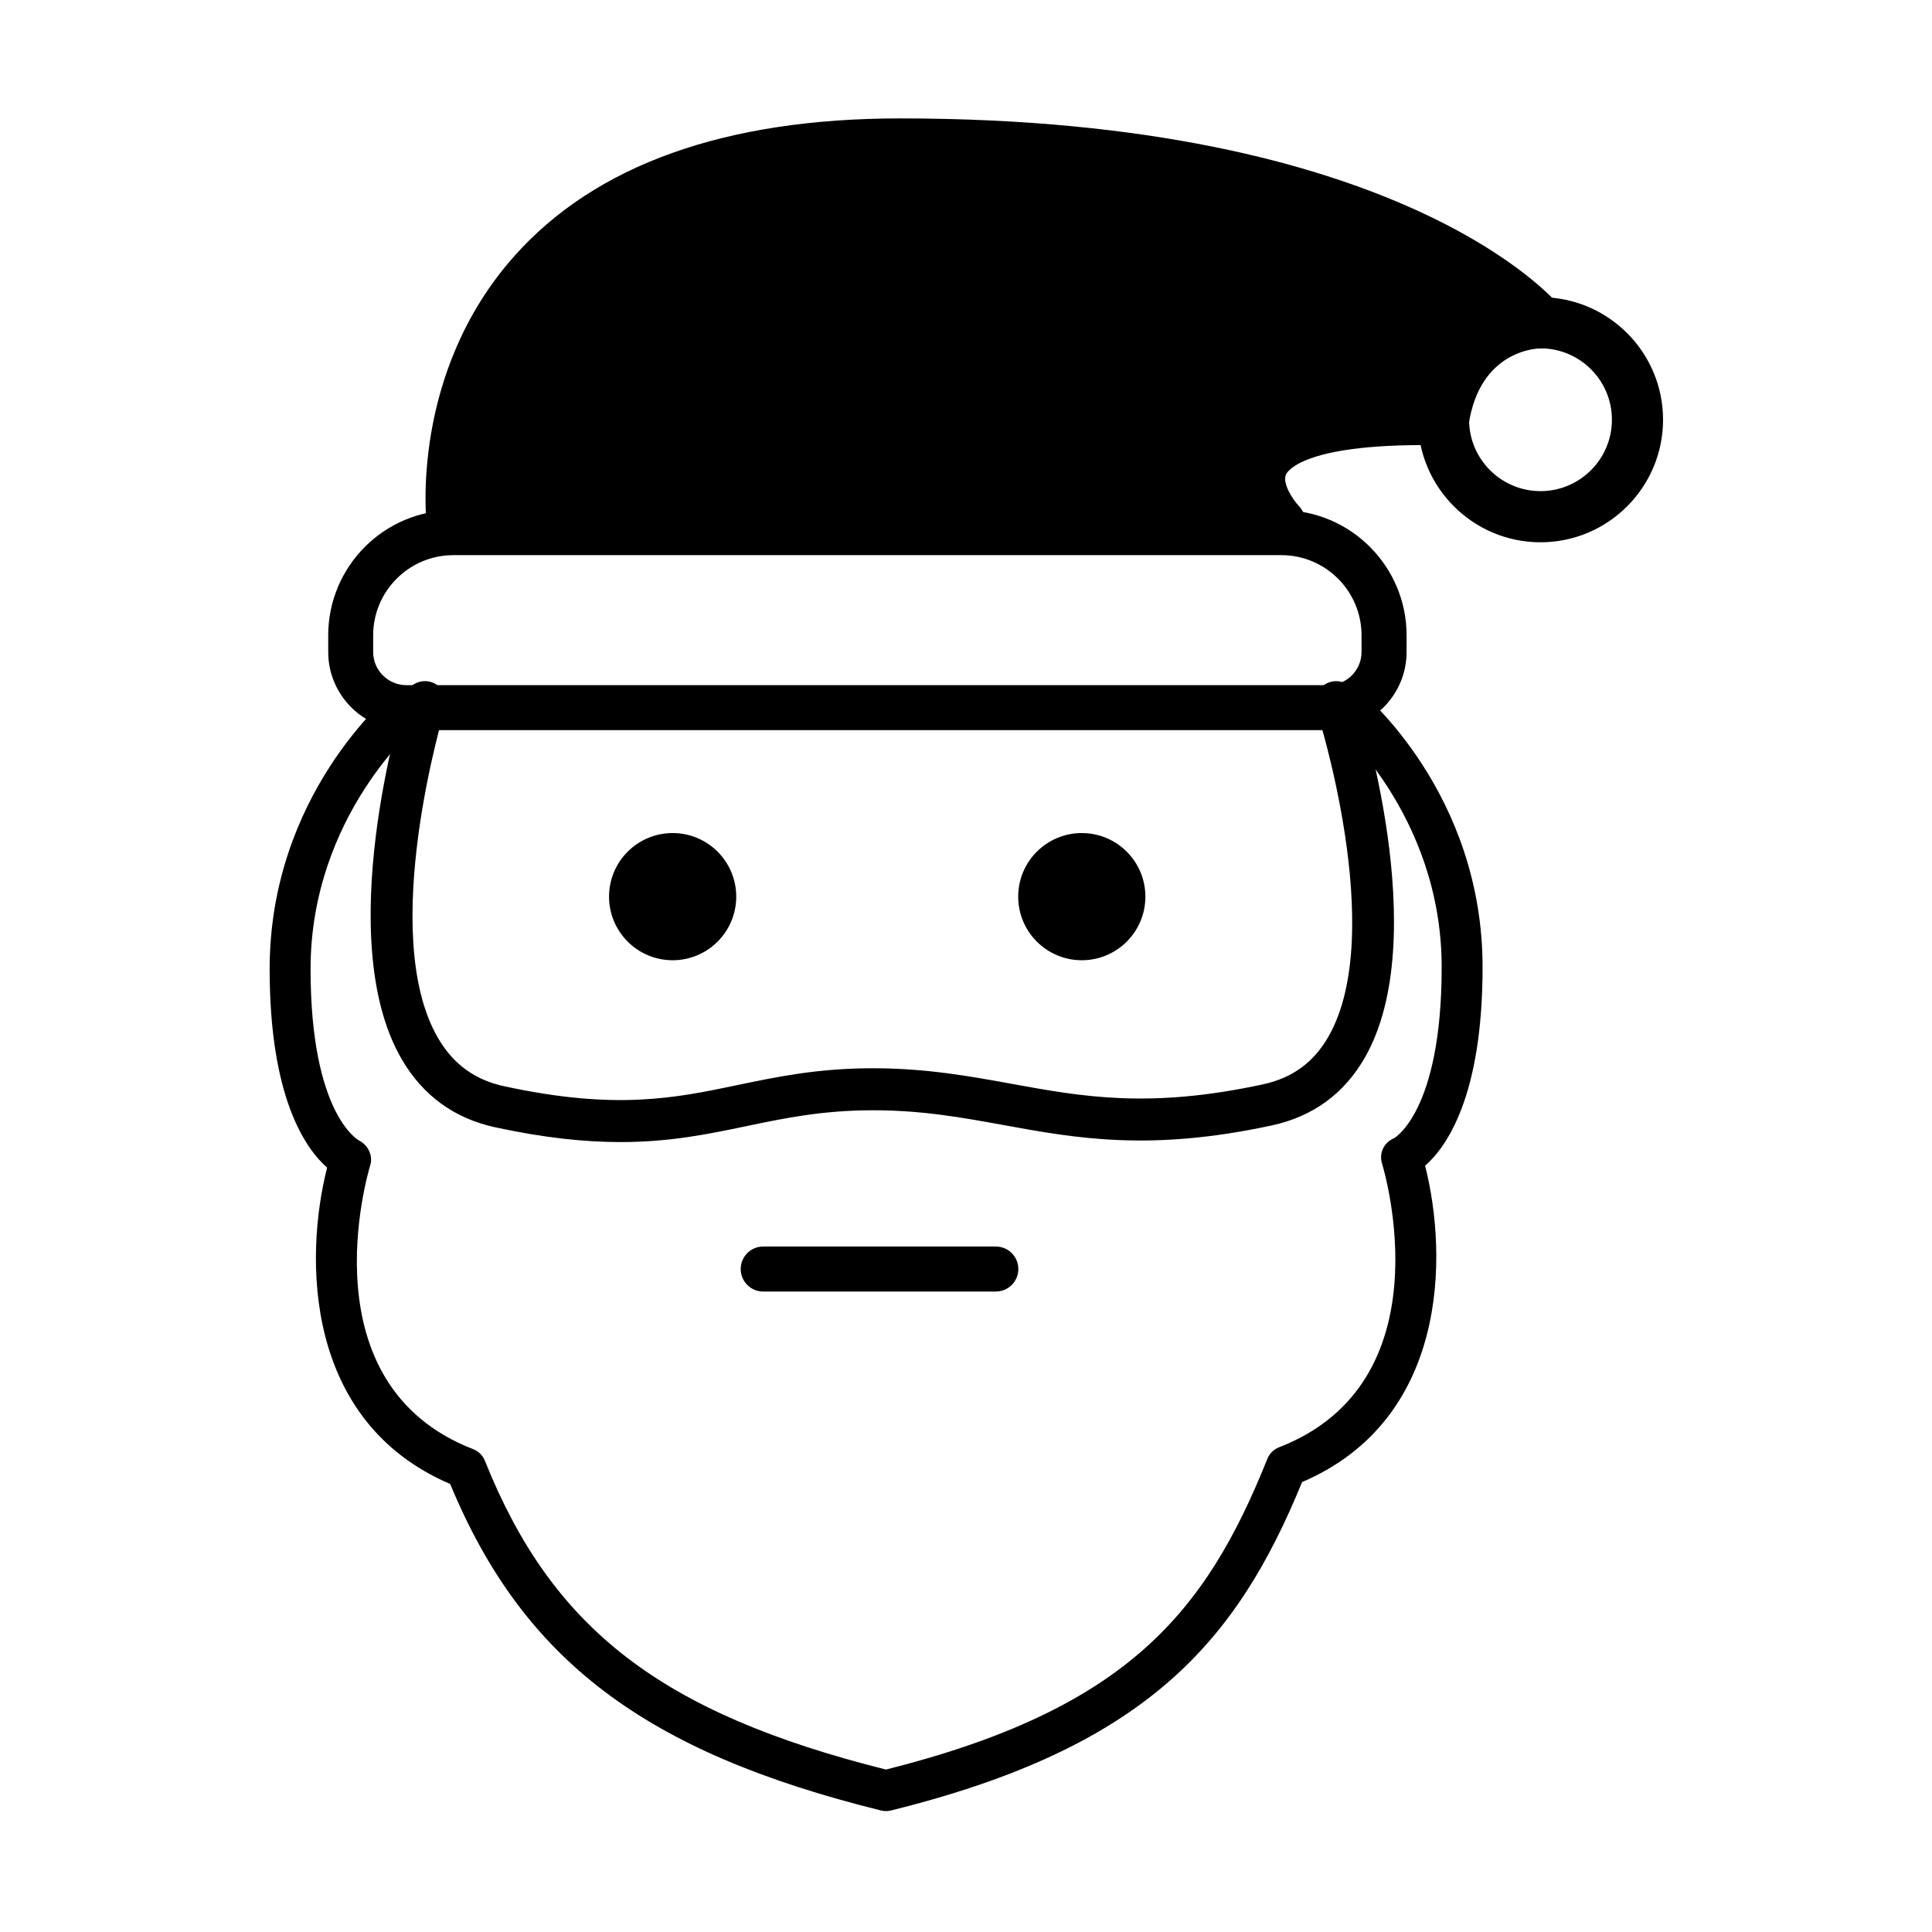
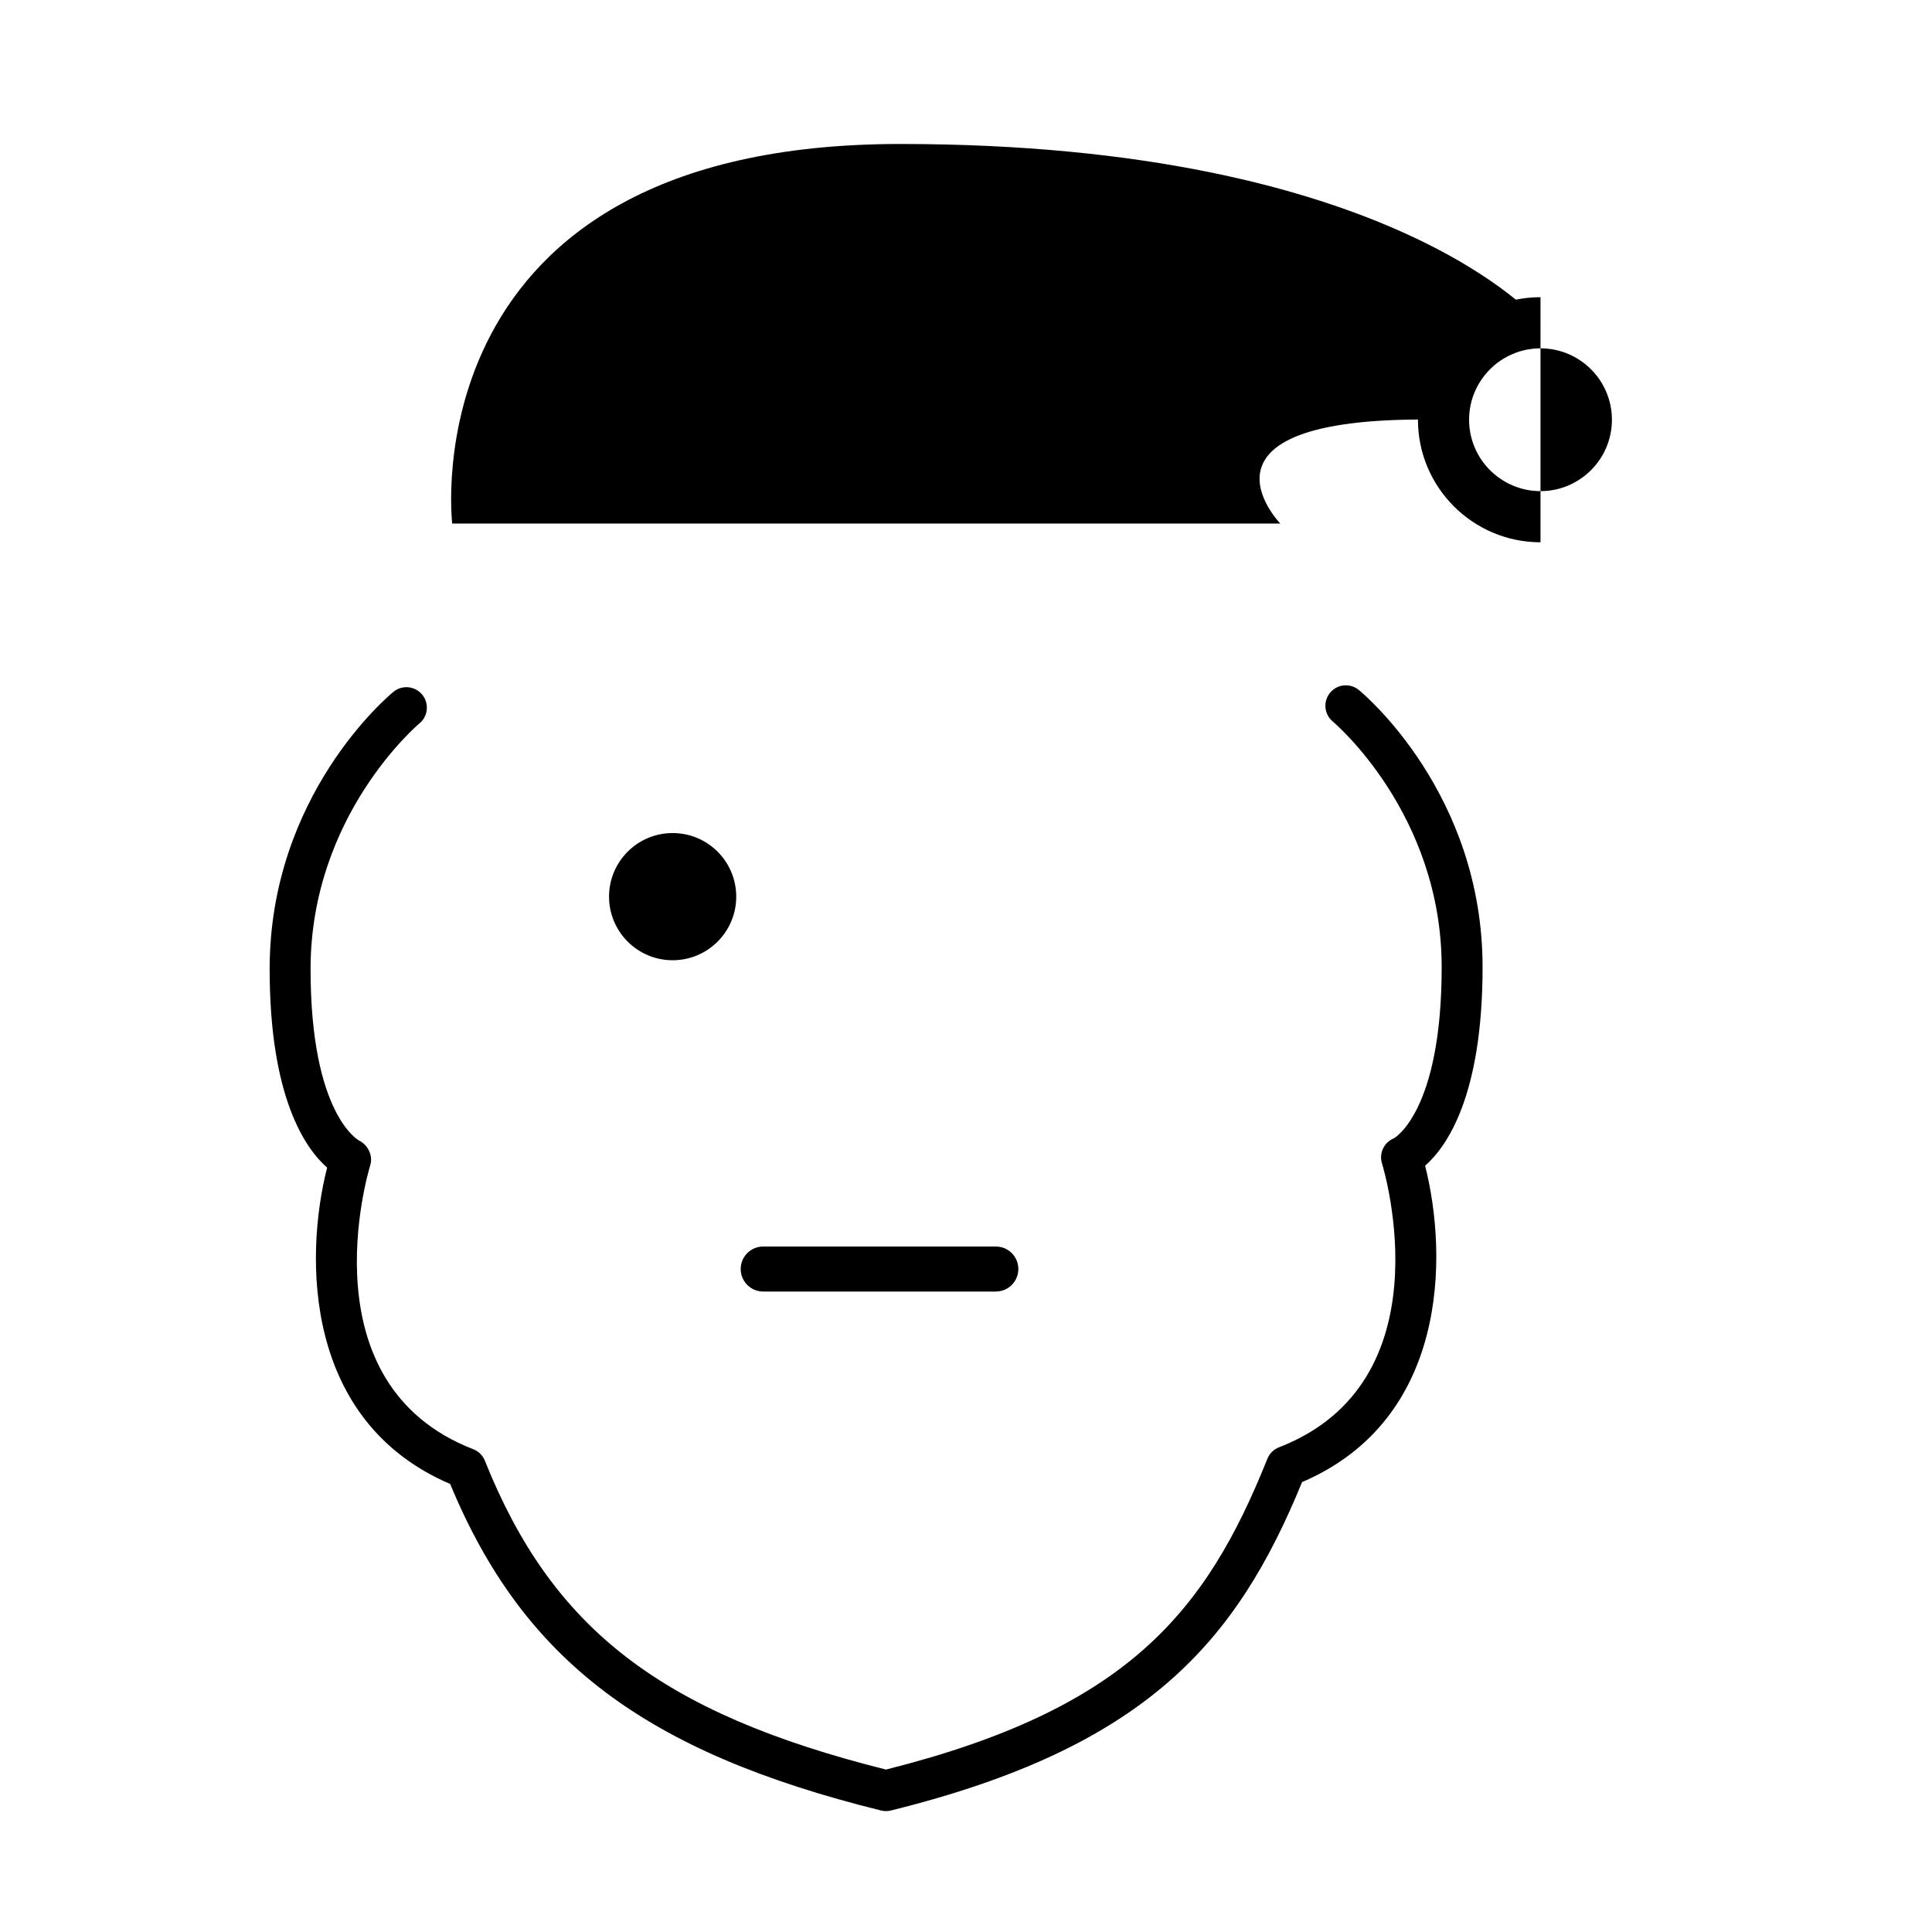
<svg xmlns="http://www.w3.org/2000/svg" fill="#000000" width="800px" height="800px" version="1.1" viewBox="144 144 512 512">
  <g>
-     <path d="m496.04 337.5h-244.34c-11.426 0-20.719-9.297-20.719-20.719v-4.418c0-18.289 14.875-33.168 33.164-33.168h219.45c18.289 0 33.164 14.879 33.164 33.168v4.418c0.004 11.422-9.289 20.719-20.711 20.719zm-231.9-46.379c-11.715 0-21.246 9.527-21.246 21.242v4.418c0 4.848 3.949 8.793 8.797 8.793h244.34c4.848 0 8.793-3.945 8.793-8.793v-4.418c0-11.711-9.527-21.242-21.246-21.242z" />
    <path d="m339.11 381.62c0 9.309-7.547 16.855-16.855 16.855-9.305 0-16.852-7.547-16.852-16.855 0-9.305 7.547-16.852 16.852-16.852 9.309 0 16.855 7.547 16.855 16.852" />
-     <path d="m308.45 446.66c-9.258 0-20.004-1.055-33.215-3.914-10.801-2.34-19.121-8.383-24.723-17.953-18.703-31.961-0.02-93.742 0.785-96.355 0.906-2.934 4.008-4.59 6.957-3.684 2.938 0.902 4.59 4.019 3.684 6.957-0.18 0.594-18.051 59.727-1.805 87.465 4.019 6.859 9.73 11.012 17.465 12.688 29.641 6.418 45.289 3.152 61.852-0.312 10.473-2.188 21.297-4.453 35.844-4.453 14.16 0 25.66 2.098 36.781 4.121 18.793 3.43 36.555 6.66 66.68 0.129 7.719-1.672 13.367-5.789 17.27-12.59 15.832-27.57-3.039-86.363-3.231-86.953-0.953-2.922 0.645-6.062 3.566-7.016 2.91-0.957 6.066 0.645 7.019 3.562 0.848 2.602 20.586 64.078 2.309 95.941-5.484 9.562-13.754 15.594-24.574 17.941-32.328 7.004-52.008 3.414-71.039-0.055-11.121-2.027-21.629-3.945-34.785-3.945-13.395 0-23.648 2.148-33.562 4.219-9.957 2.082-20.117 4.207-33.277 4.207z" />
    <path d="m378.79 623.96c-0.438 0-0.875-0.055-1.301-0.16-62.609-15.48-94.844-39.832-114.19-86.535-38.676-16.543-38.715-59.82-32.609-83.832-5.797-5.098-15.23-18.617-15.23-52.633 0-46.008 31.461-72.359 32.801-73.457 2.324-1.902 5.734-1.566 7.633 0.75 1.895 2.312 1.562 5.727-0.75 7.629-0.281 0.234-28.84 24.348-28.84 65.078 0 38.578 12.723 45.383 12.852 45.449 2.367 1.184 3.742 4.004 2.969 6.535-0.719 2.363-17.148 58.07 27.297 75.27 1.402 0.543 2.516 1.645 3.074 3.043 17.855 44.637 46.73 66.91 106.3 81.855 63.633-16.004 84.664-41.344 101.07-82.355 0.562-1.395 1.672-2.5 3.074-3.043 44.441-17.203 28.016-72.91 27.297-75.273-0.82-2.695 0.555-5.574 3.172-6.621-0.031 0 12.652-6.844 12.652-45.359 0-40.727-28.559-64.844-28.848-65.086-2.305-1.906-2.633-5.32-0.73-7.625 1.891-2.305 5.293-2.644 7.617-0.746 1.34 1.098 32.801 27.453 32.801 73.457 0 34.02-9.434 47.539-15.23 52.633 6.098 24.012 6.062 67.289-32.605 83.832-17.363 42.387-41.27 70.297-108.97 87.035-0.43 0.109-0.867 0.16-1.305 0.16z" />
-     <path d="m447.54 381.62c0 9.309-7.547 16.855-16.855 16.855-9.305 0-16.852-7.547-16.852-16.855 0-9.305 7.547-16.852 16.852-16.852 9.309 0 16.855 7.547 16.855 16.852" />
-     <path d="m552.25 287.71c-17.91 0-32.477-14.57-32.477-32.477s14.57-32.477 32.477-32.477c17.91 0 32.477 14.57 32.477 32.477 0 17.91-14.566 32.477-32.477 32.477zm0-51.398c-10.434 0-18.926 8.488-18.926 18.922 0 10.434 8.492 18.922 18.926 18.922s18.926-8.488 18.926-18.922c0-10.434-8.492-18.922-18.926-18.922z" />
+     <path d="m552.25 287.71c-17.91 0-32.477-14.57-32.477-32.477s14.57-32.477 32.477-32.477zm0-51.398c-10.434 0-18.926 8.488-18.926 18.922 0 10.434 8.492 18.922 18.926 18.922s18.926-8.488 18.926-18.922c0-10.434-8.492-18.922-18.926-18.922z" />
    <path d="m552.25 229.54s-39.051-47.383-169.7-47.383c-130.66 0-118.71 100.59-118.71 100.59h219.45s-28.207-29.109 43.266-27.508c4.019-25.695 25.703-25.695 25.703-25.695z" />
-     <path d="m483.29 289.52h-219.45c-3.438 0-6.324-2.566-6.727-5.977-0.195-1.641-4.457-40.555 23.145-71.625 21.535-24.246 55.949-36.539 102.29-36.539 132.32 0 173.26 47.812 174.93 49.848 1.668 2.023 2.016 4.828 0.898 7.199-1.113 2.356-3.473 3.863-6.07 3.887-1.68 0.035-16.09 0.914-19.062 19.969-0.52 3.305-3.367 5.731-6.695 5.731-0.047 0-0.102 0-0.152-0.004-36.676-0.812-41.211 6.867-41.598 7.746-1.012 2.269 1.703 6.523 3.379 8.297 1.863 1.965 2.387 4.867 1.316 7.352-1.074 2.492-3.508 4.117-6.215 4.117zm-212.96-13.551h201.38c-0.98-3.504-1.133-7.516 0.656-11.621 4.738-10.84 20.219-15.953 48.543-15.953h0.199c3.305-11.629 10.285-18.387 17.277-22.008-17.305-12.789-62.758-37.453-155.84-37.453-42.305 0-73.309 10.762-92.16 31.984-17.676 19.902-20.012 44.047-20.055 55.051z" />
    <path d="m407.91 486.27h-61.656c-3.293 0-5.961-2.672-5.961-5.965 0-3.293 2.668-5.965 5.961-5.965h61.656c3.293 0 5.961 2.672 5.961 5.965 0 3.293-2.668 5.965-5.961 5.965z" />
  </g>
</svg>